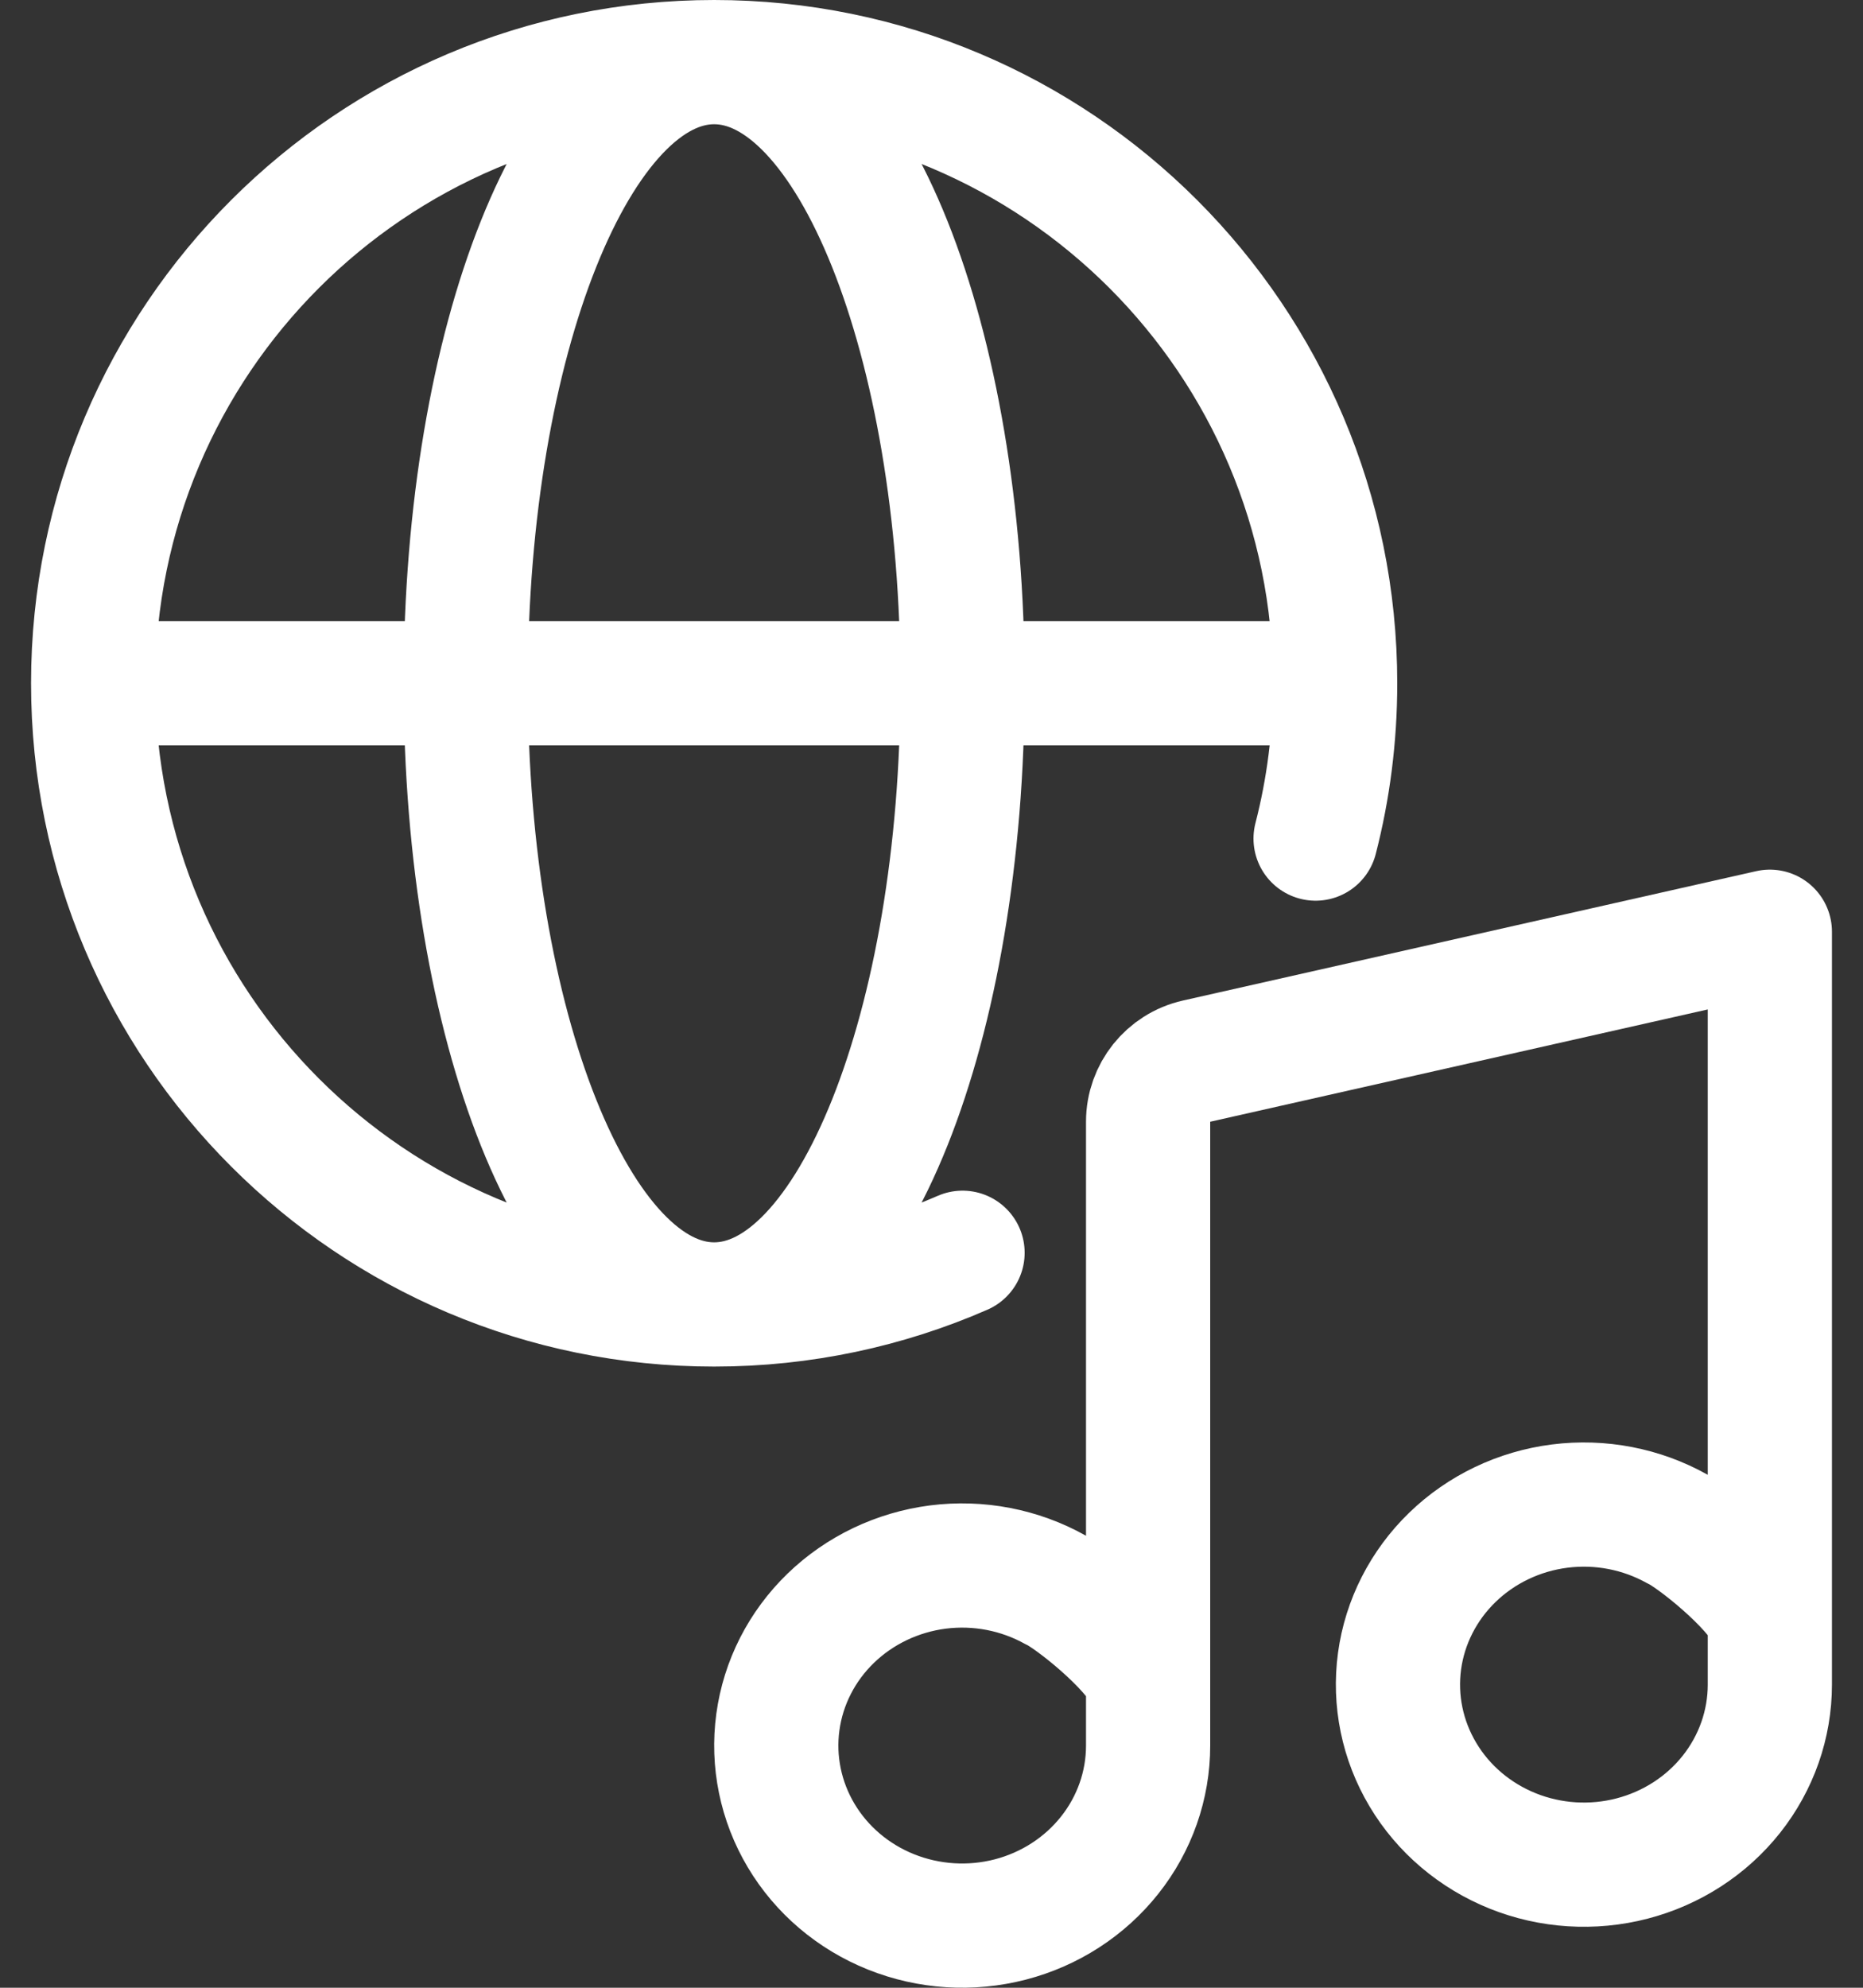
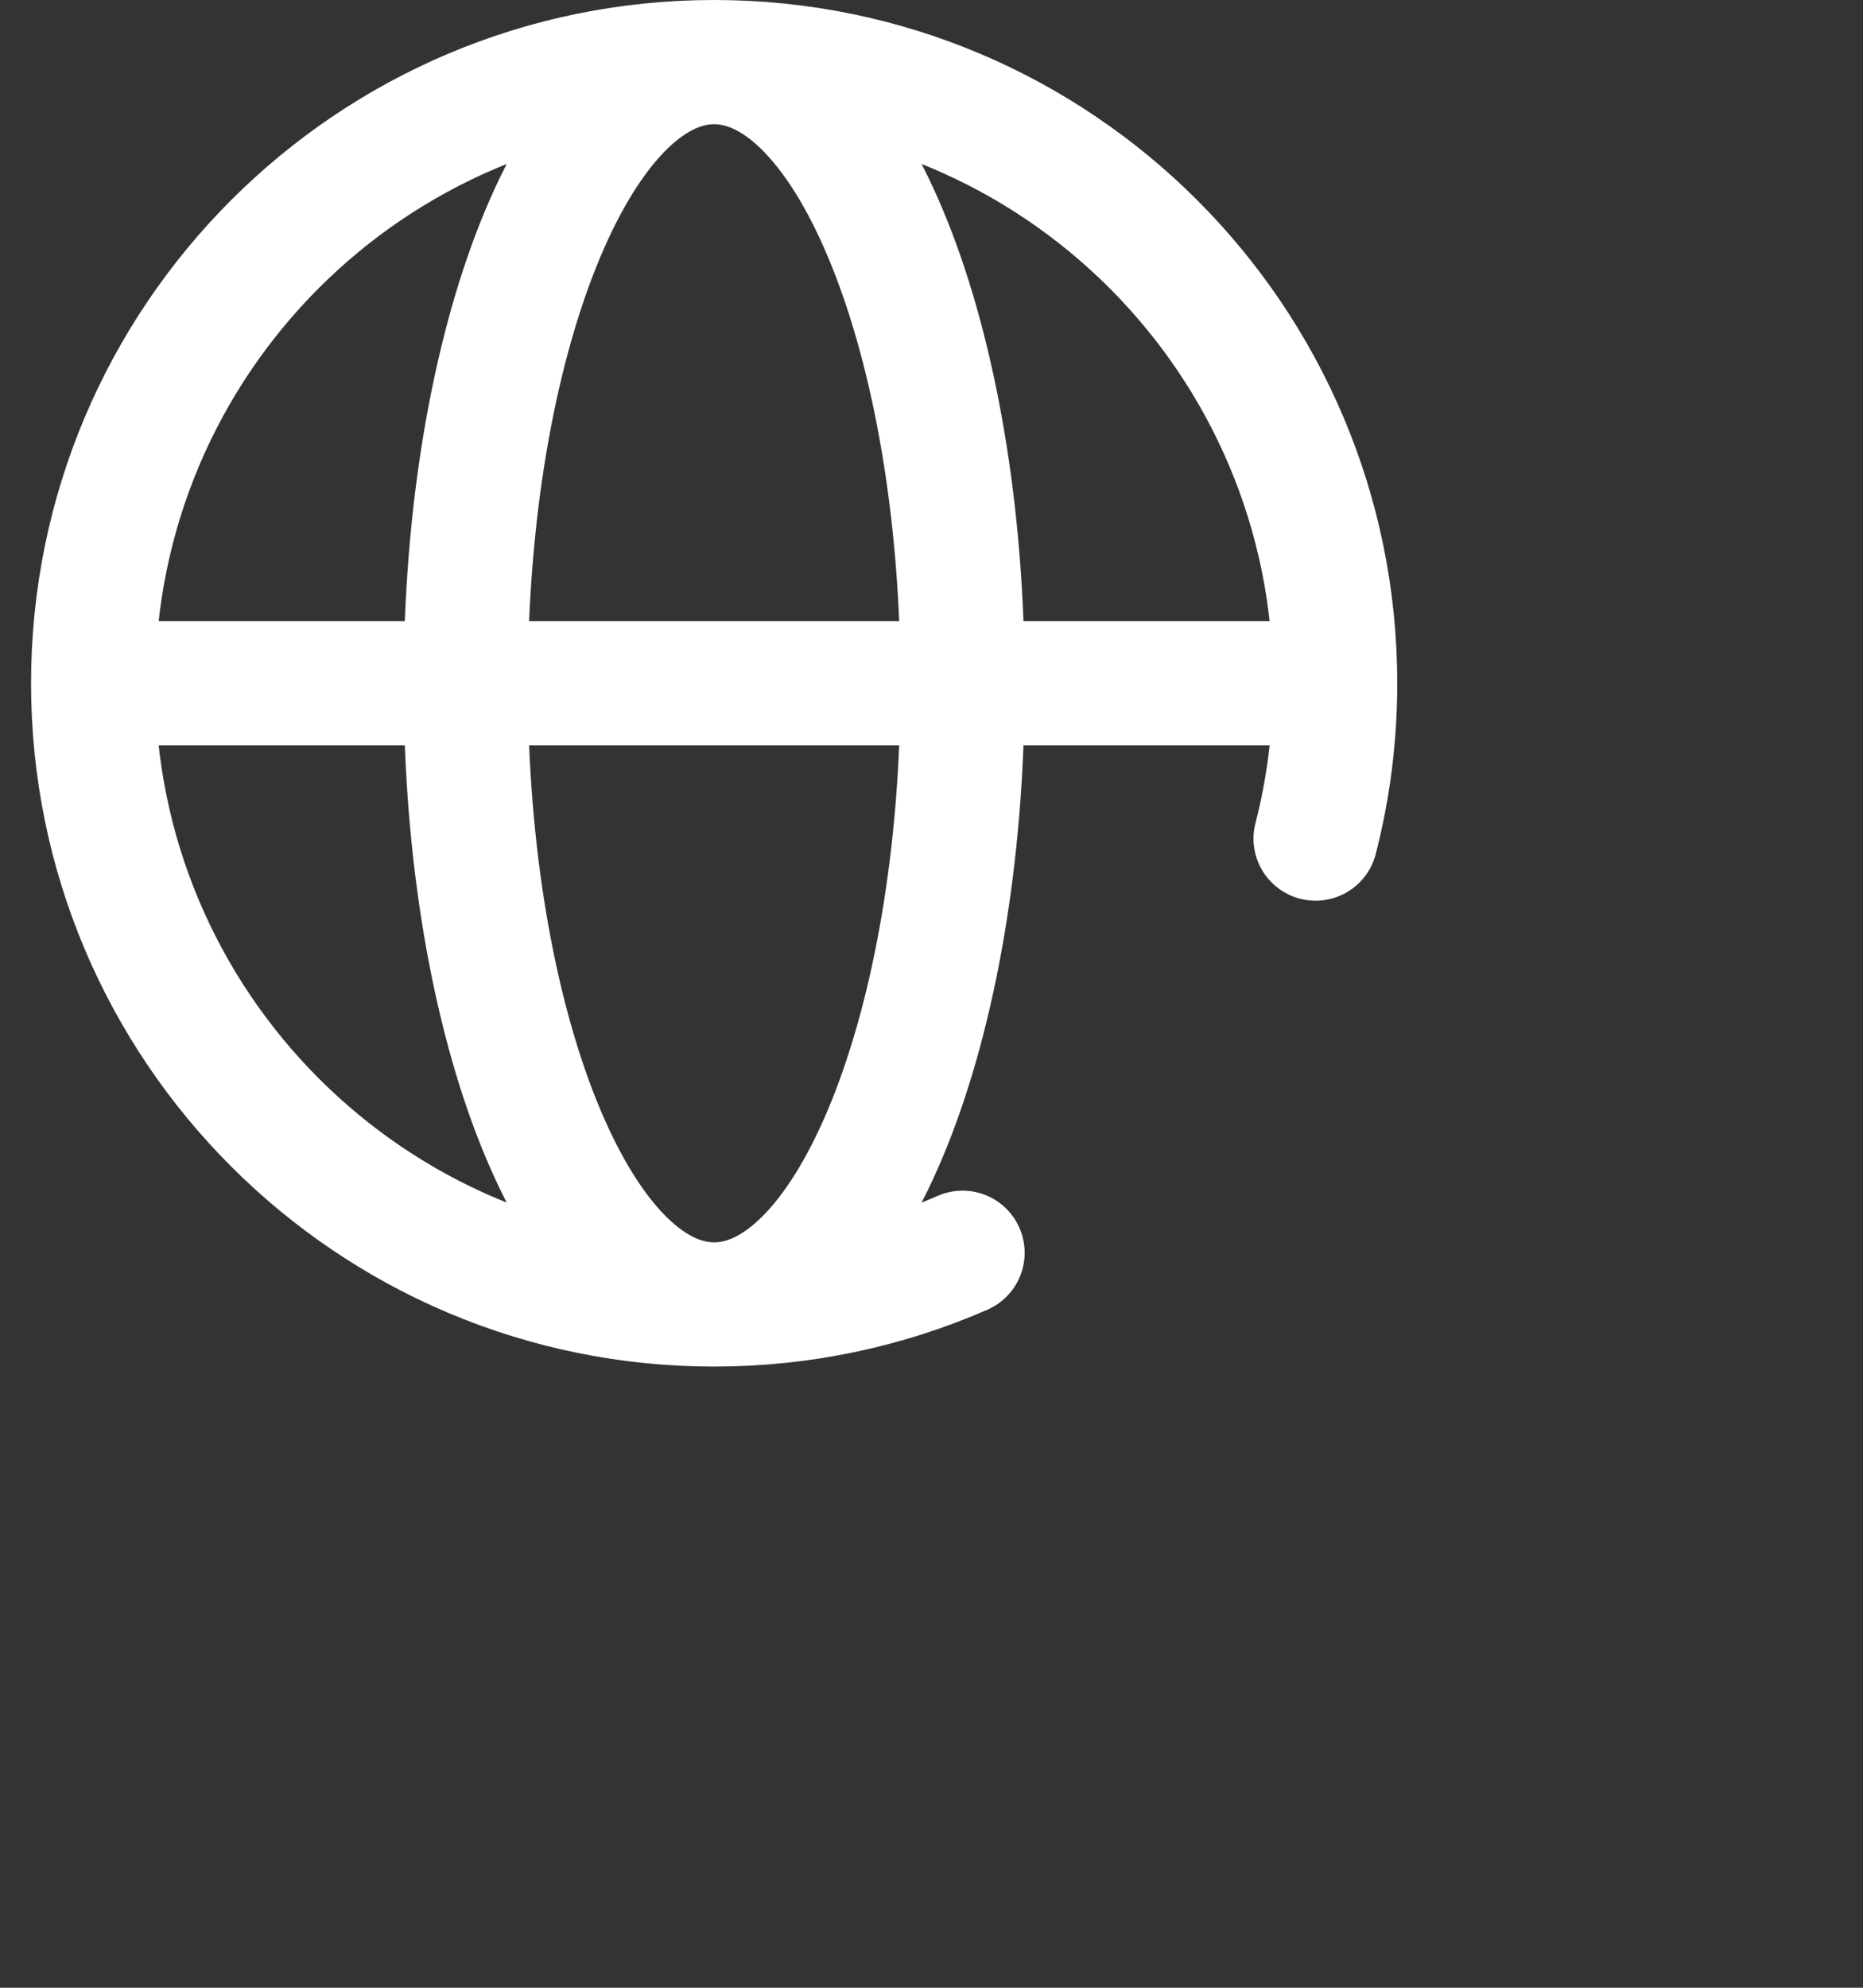
<svg xmlns="http://www.w3.org/2000/svg" width="30" height="32" viewBox="0 0 30 32" fill="none">
  <rect x="0" y="0" width="30" height="32" fill="#333333" stroke="none" />
-   <path d="M18.488 27.015C18.244 26.482 17.241 25.703 16.991 25.591C16.42 25.272 15.757 25.144 15.103 25.227C14.45 25.311 13.843 25.601 13.377 26.052C12.911 26.503 12.612 27.09 12.526 27.723C12.44 28.355 12.572 28.998 12.901 29.55C13.23 30.103 13.739 30.535 14.348 30.779C14.957 31.023 15.632 31.066 16.269 30.901C16.905 30.736 17.468 30.372 17.869 29.866C18.271 29.36 18.488 28.74 18.488 28.102V18.058C18.488 17.591 18.812 17.186 19.268 17.083L28.5 15L28.5 26.033M28.5 26.033L28.5 27.12C28.5 27.759 28.282 28.379 27.881 28.885C27.48 29.391 26.917 29.755 26.28 29.92C25.644 30.085 24.968 30.042 24.36 29.798C23.751 29.553 23.242 29.122 22.913 28.569C22.583 28.016 22.451 27.374 22.537 26.741C22.623 26.109 22.923 25.521 23.389 25.07C23.855 24.619 24.462 24.329 25.115 24.246C25.769 24.163 26.432 24.291 27.003 24.61C27.252 24.722 28.255 25.5 28.5 26.033Z" stroke="white" stroke-width="2" stroke-linecap="round" stroke-linejoin="round" />
  <path d="M21.5 11C21.5 5.477 17.023 1 11.5 1M21.5 11H1.5M21.5 11C21.5 11.863 21.391 12.701 21.185 13.5M11.5 21C5.977 21 1.5 16.523 1.5 11M11.5 21C13.709 21 15.5 16.523 15.5 11C15.5 5.477 13.709 1 11.5 1M11.5 21C9.291 21 7.5 16.523 7.5 11C7.5 5.477 9.291 1 11.5 1M11.5 21C12.922 21 14.275 20.703 15.5 20.168M1.5 11C1.5 5.477 5.977 1 11.5 1" stroke="white" stroke-width="2" stroke-linecap="round" stroke-linejoin="round" />
</svg>